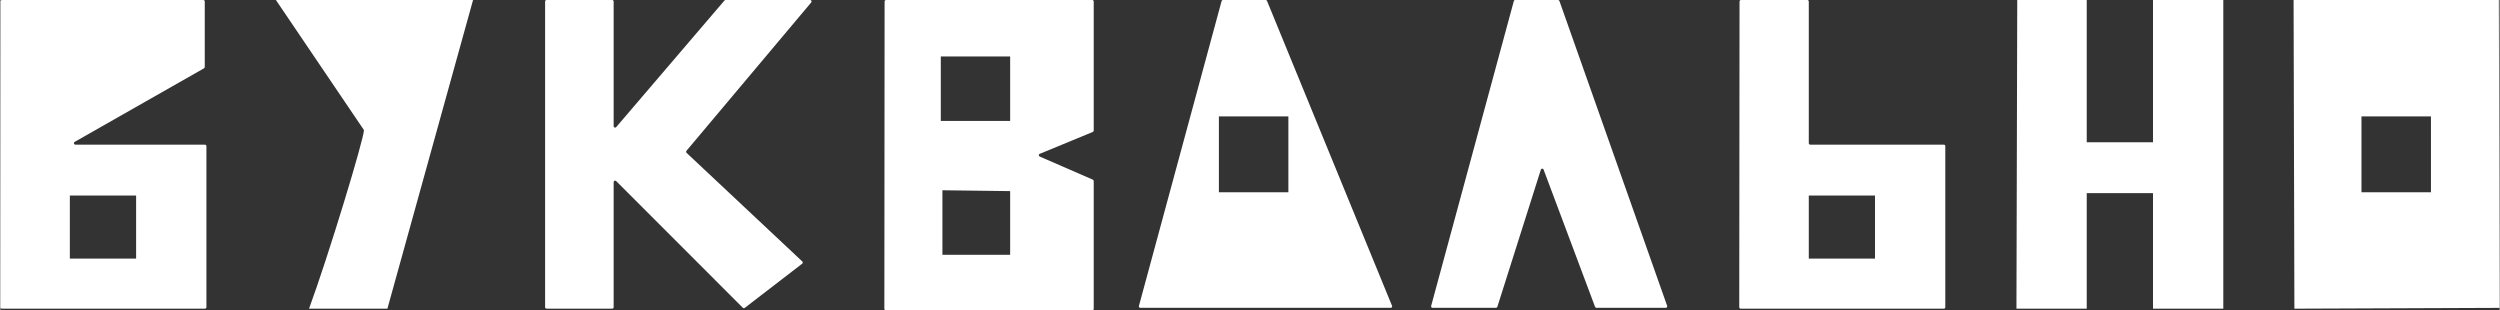
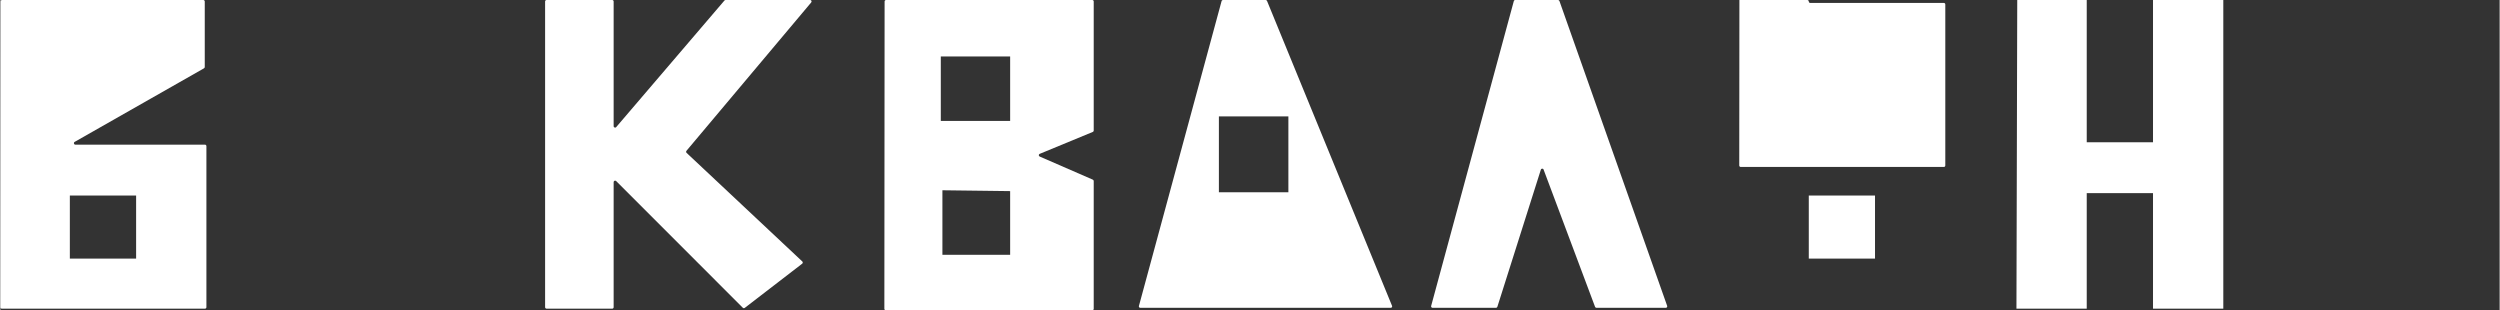
<svg xmlns="http://www.w3.org/2000/svg" xml:space="preserve" width="564px" height="70px" version="1.1" style="shape-rendering:geometricPrecision; text-rendering:geometricPrecision; image-rendering:optimizeQuality; fill-rule:evenodd; clip-rule:evenodd" viewBox="0 0 528.72 65.64">
  <rect x="0" y="0" width="528.72" height="65.64" fill="#333333" stroke="none" />
  <defs>
    <style type="text/css">
   
    .fil1 {fill:white}
    .fil0 {fill:white;fill-rule:nonzero}
   
  </style>
  </defs>
  <g id="Слой_x0020_1">
    <path class="fil0" d="M129.44 0l-13.89 0c-0.17,0 -0.31,0.14 -0.31,0.31l0 64.68c0,0.17 0.14,0.31 0.31,0.31l13.89 0c0.17,0 0.3,-0.14 0.3,-0.31l0 -26.47c0,-0.27 0.34,-0.41 0.53,-0.22l26.8 26.81c0.11,0.11 0.29,0.12 0.41,0.02l12.15 -9.35c0.15,-0.12 0.16,-0.34 0.02,-0.47l-24.48 -22.97c-0.12,-0.12 -0.13,-0.3 -0.03,-0.43l26.4 -31.4c0.17,-0.2 0.03,-0.51 -0.23,-0.51l-17.89 0c-0.09,0 -0.18,0.04 -0.24,0.11l-22.9 26.78c-0.18,0.22 -0.54,0.08 -0.54,-0.2l0 -26.38c0,-0.17 -0.13,-0.31 -0.3,-0.31z" />
-     <path class="fil0" d="M65.3 65.3c4.1,-11.12 11.62,-35.94 11.62,-37.78l-18.63 -27.52 41.71 0 -18.12 65.3 -16.58 0z" />
    <path class="fil1" d="M42.93 0c0.17,0 0.31,0.14 0.31,0.31l0 13.87c0,0.11 -0.06,0.21 -0.16,0.27l-27.37 15.57c-0.27,0.16 -0.16,0.58 0.15,0.58l27.42 0c0.17,0 0.31,0.14 0.31,0.31l0 34.08c0,0.17 -0.14,0.31 -0.31,0.31l-42.97 0c-0.17,0 -0.31,-0.14 -0.31,-0.31l0.05 -64.68c0,-0.17 0.14,-0.31 0.31,-0.31l42.57 0zm-14.21 41.37l-14.02 0 0 13.33 14.02 0 0 -13.33z" />
    <path class="fil1" d="M240.86 64.73c-0.06,0.2 0.09,0.39 0.29,0.39l52.98 0c0.22,0 0.37,-0.22 0.28,-0.42l-26.45 -64.51c-0.04,-0.11 -0.16,-0.19 -0.28,-0.19l-9.04 0c-0.13,0 -0.26,0.09 -0.29,0.23l-17.49 64.5zm31.62 -40.11l-14.7 0 0 16.06 14.7 0 0 -16.06z" />
    <path class="fil0" d="M320.47 0c-0.14,0 -0.26,0.09 -0.3,0.23l-17.49 64.5c-0.05,0.2 0.1,0.39 0.3,0.39l13.42 0c0.13,0 0.25,-0.09 0.29,-0.22l9.2 -29.01c0.09,-0.28 0.48,-0.29 0.58,-0.01l10.89 29.04c0.05,0.12 0.16,0.2 0.29,0.2l14.67 0c0.21,0 0.36,-0.21 0.29,-0.41l-22.79 -64.5c-0.05,-0.13 -0.16,-0.21 -0.29,-0.21l-9.06 0z" />
-     <path class="fil1" d="M382.26 0c0.17,0 0.31,0.14 0.31,0.31l0 14.05 0 15.93c0,0.17 0.13,0.31 0.3,0.31l28.28 0c0.17,0 0.3,0.14 0.3,0.31l0 34.08c0,0.17 -0.13,0.31 -0.3,0.31l-42.98 0c-0.17,0 -0.31,-0.14 -0.31,-0.31l0.06 -64.68c0,-0.17 0.13,-0.31 0.3,-0.31l14.04 0zm14.32 41.37l-14.01 0 0 13.33 14.01 0 0 -13.33z" />
+     <path class="fil1" d="M382.26 0c0.17,0 0.31,0.14 0.31,0.31c0,0.17 0.13,0.31 0.3,0.31l28.28 0c0.17,0 0.3,0.14 0.3,0.31l0 34.08c0,0.17 -0.13,0.31 -0.3,0.31l-42.98 0c-0.17,0 -0.31,-0.14 -0.31,-0.31l0.06 -64.68c0,-0.17 0.13,-0.31 0.3,-0.31l14.04 0zm14.32 41.37l-14.01 0 0 13.33 14.01 0 0 -13.33z" />
    <polygon class="fil0" points="426.67,0 426.5,65.3 441.37,65.3 441.37,40.85 455.39,40.85 455.39,65.3 470.26,65.3 470.26,0 455.39,0 455.39,30.09 441.37,30.09 441.37,0 " />
-     <path class="fil1" d="M528.55 0l-43.42 0 0.17 65.3 43.42 -0.17 -0.17 -65.13zm-14.36 24.62l-14.7 0 0 16.06 14.7 0 0 -16.06z" />
    <path class="fil1" d="M231.3 0.31c0,-0.17 -0.13,-0.31 -0.3,-0.31l-43.63 0c-0.17,0 -0.31,0.14 -0.31,0.31l-0.05 65.02c0,0.17 0.14,0.31 0.31,0.31l43.68 0c0.17,0 0.3,-0.14 0.3,-0.31l0 -27.03c0,-0.13 -0.07,-0.24 -0.18,-0.29l-11.26 -4.9c-0.24,-0.11 -0.24,-0.46 0.01,-0.56l11.24 -4.64c0.12,-0.05 0.19,-0.16 0.19,-0.28l0 -27.32zm-32.35 11.63l14.67 0 0 13.64 -14.67 0 0 -13.64zm14.67 28.49l-14.33 -0.18 0 13.65 14.33 0 0 -13.47z" />
  </g>
</svg>